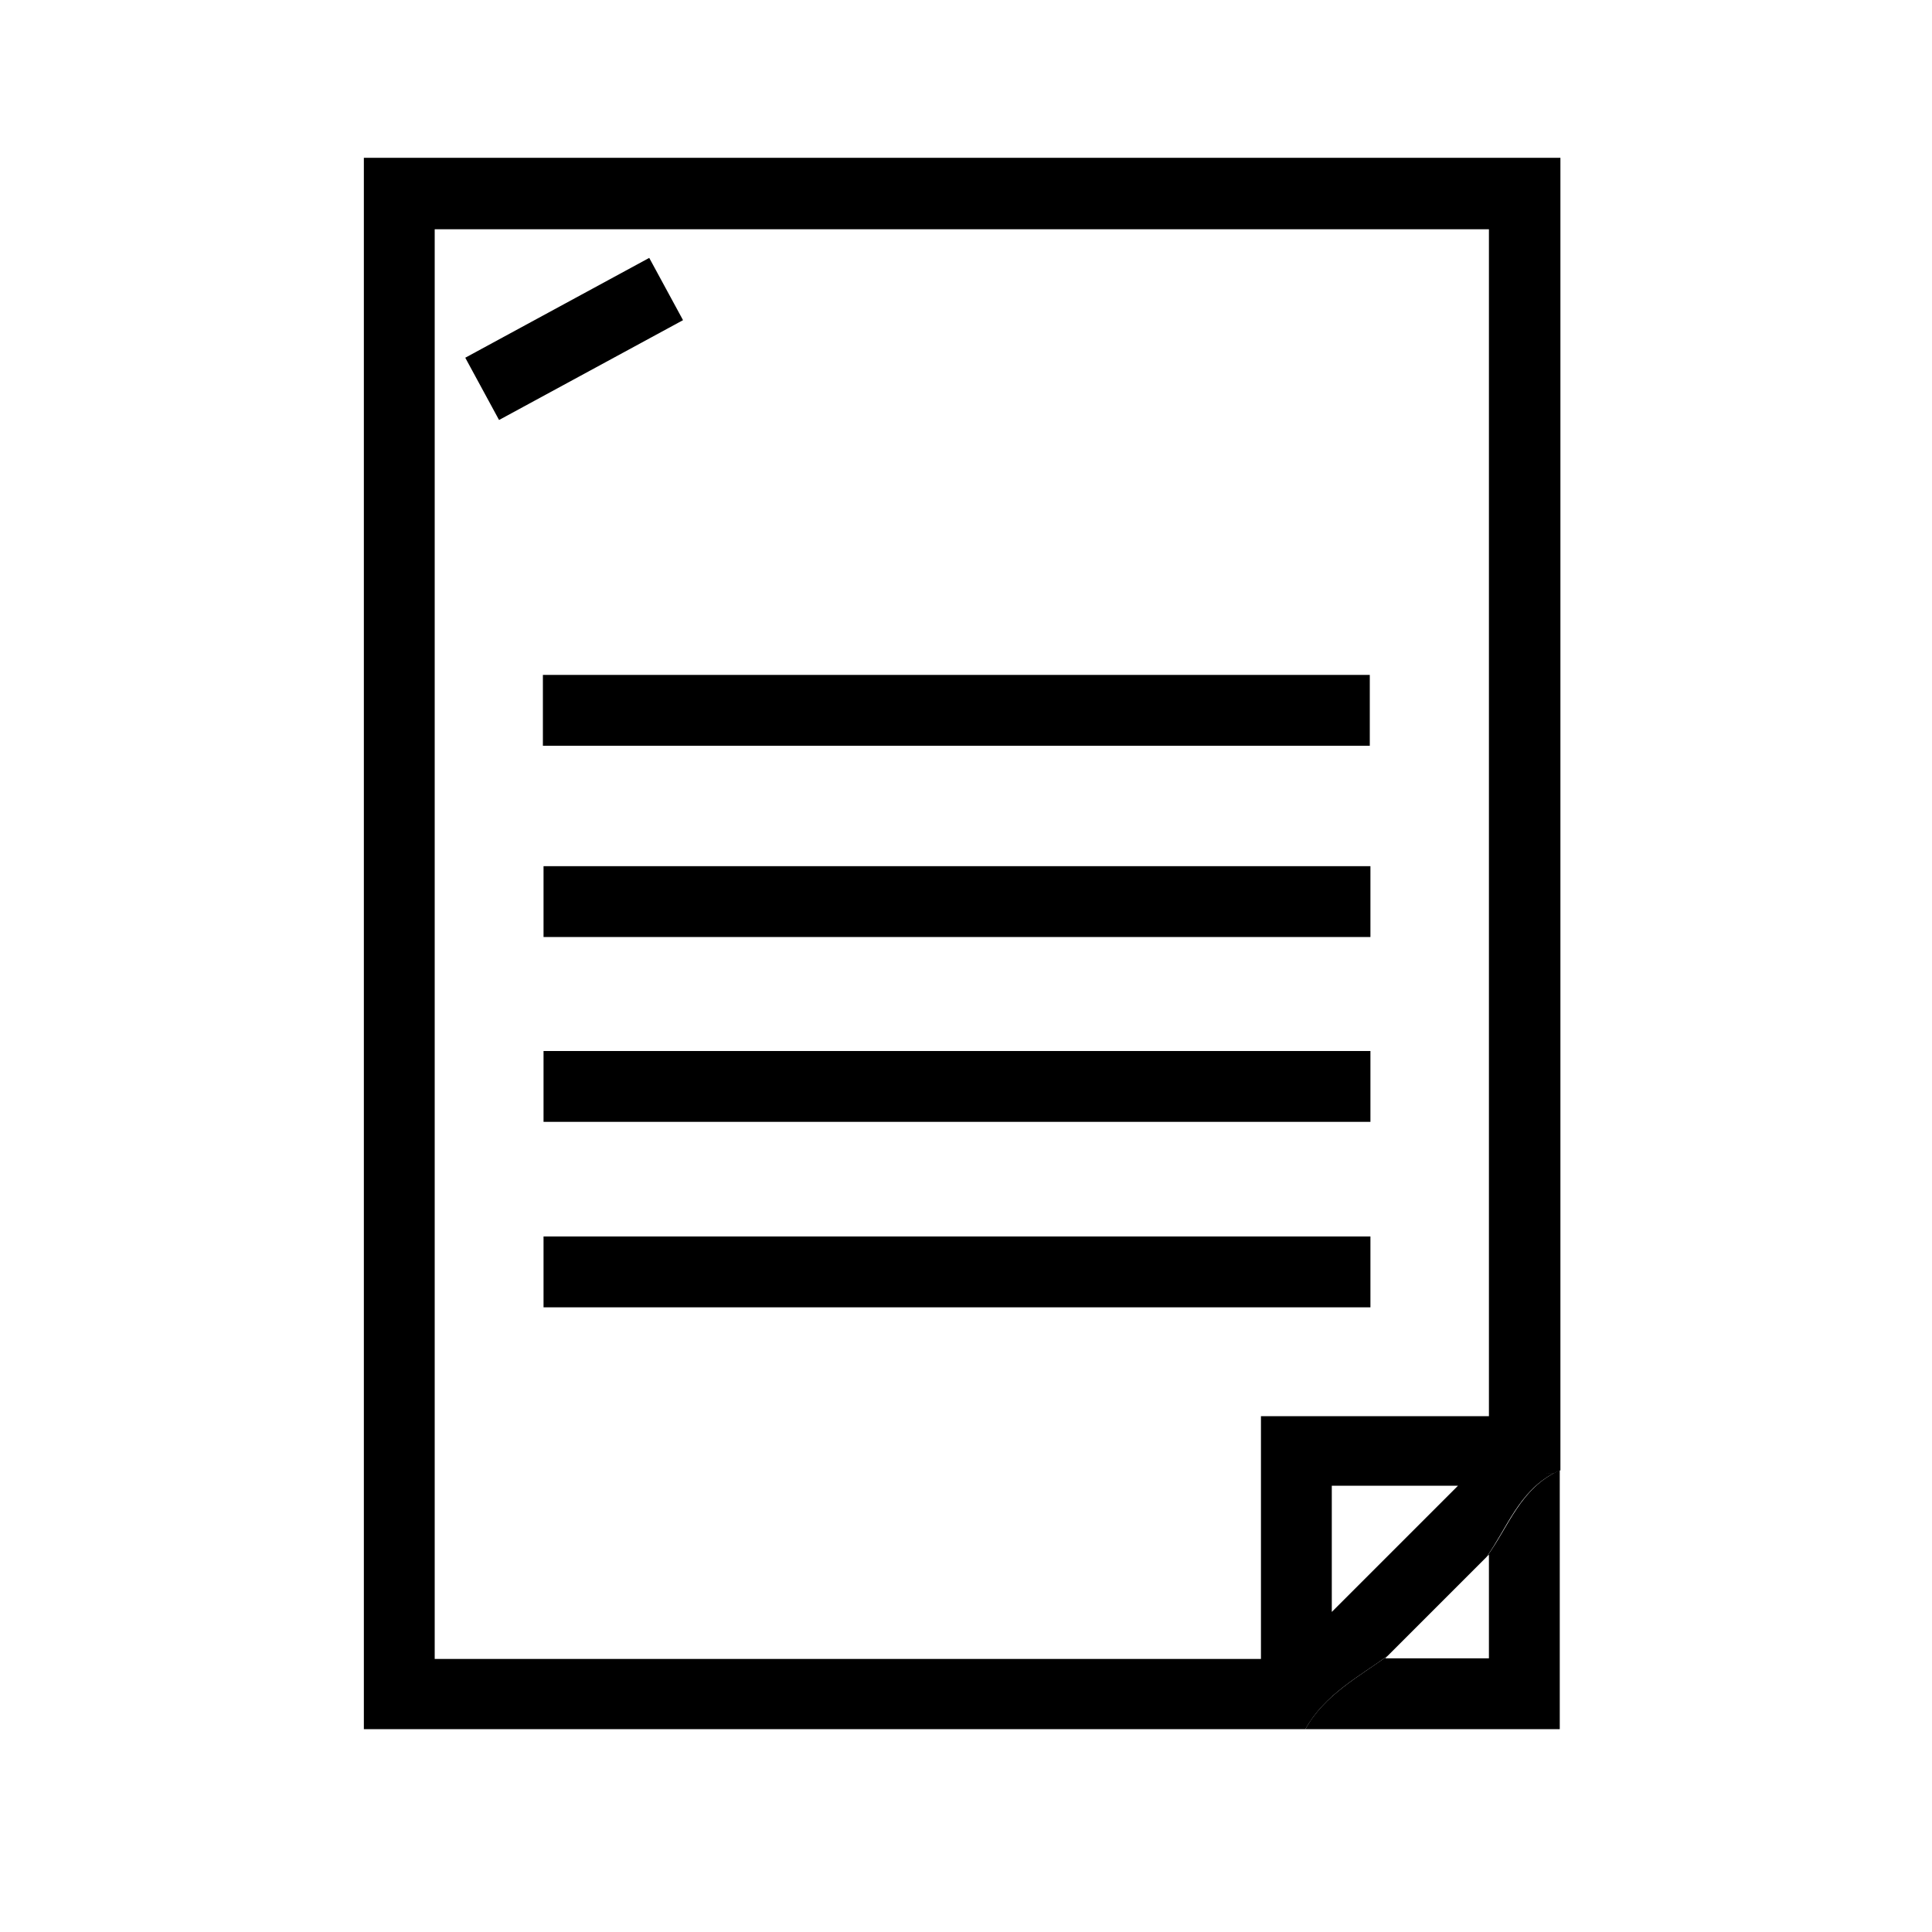
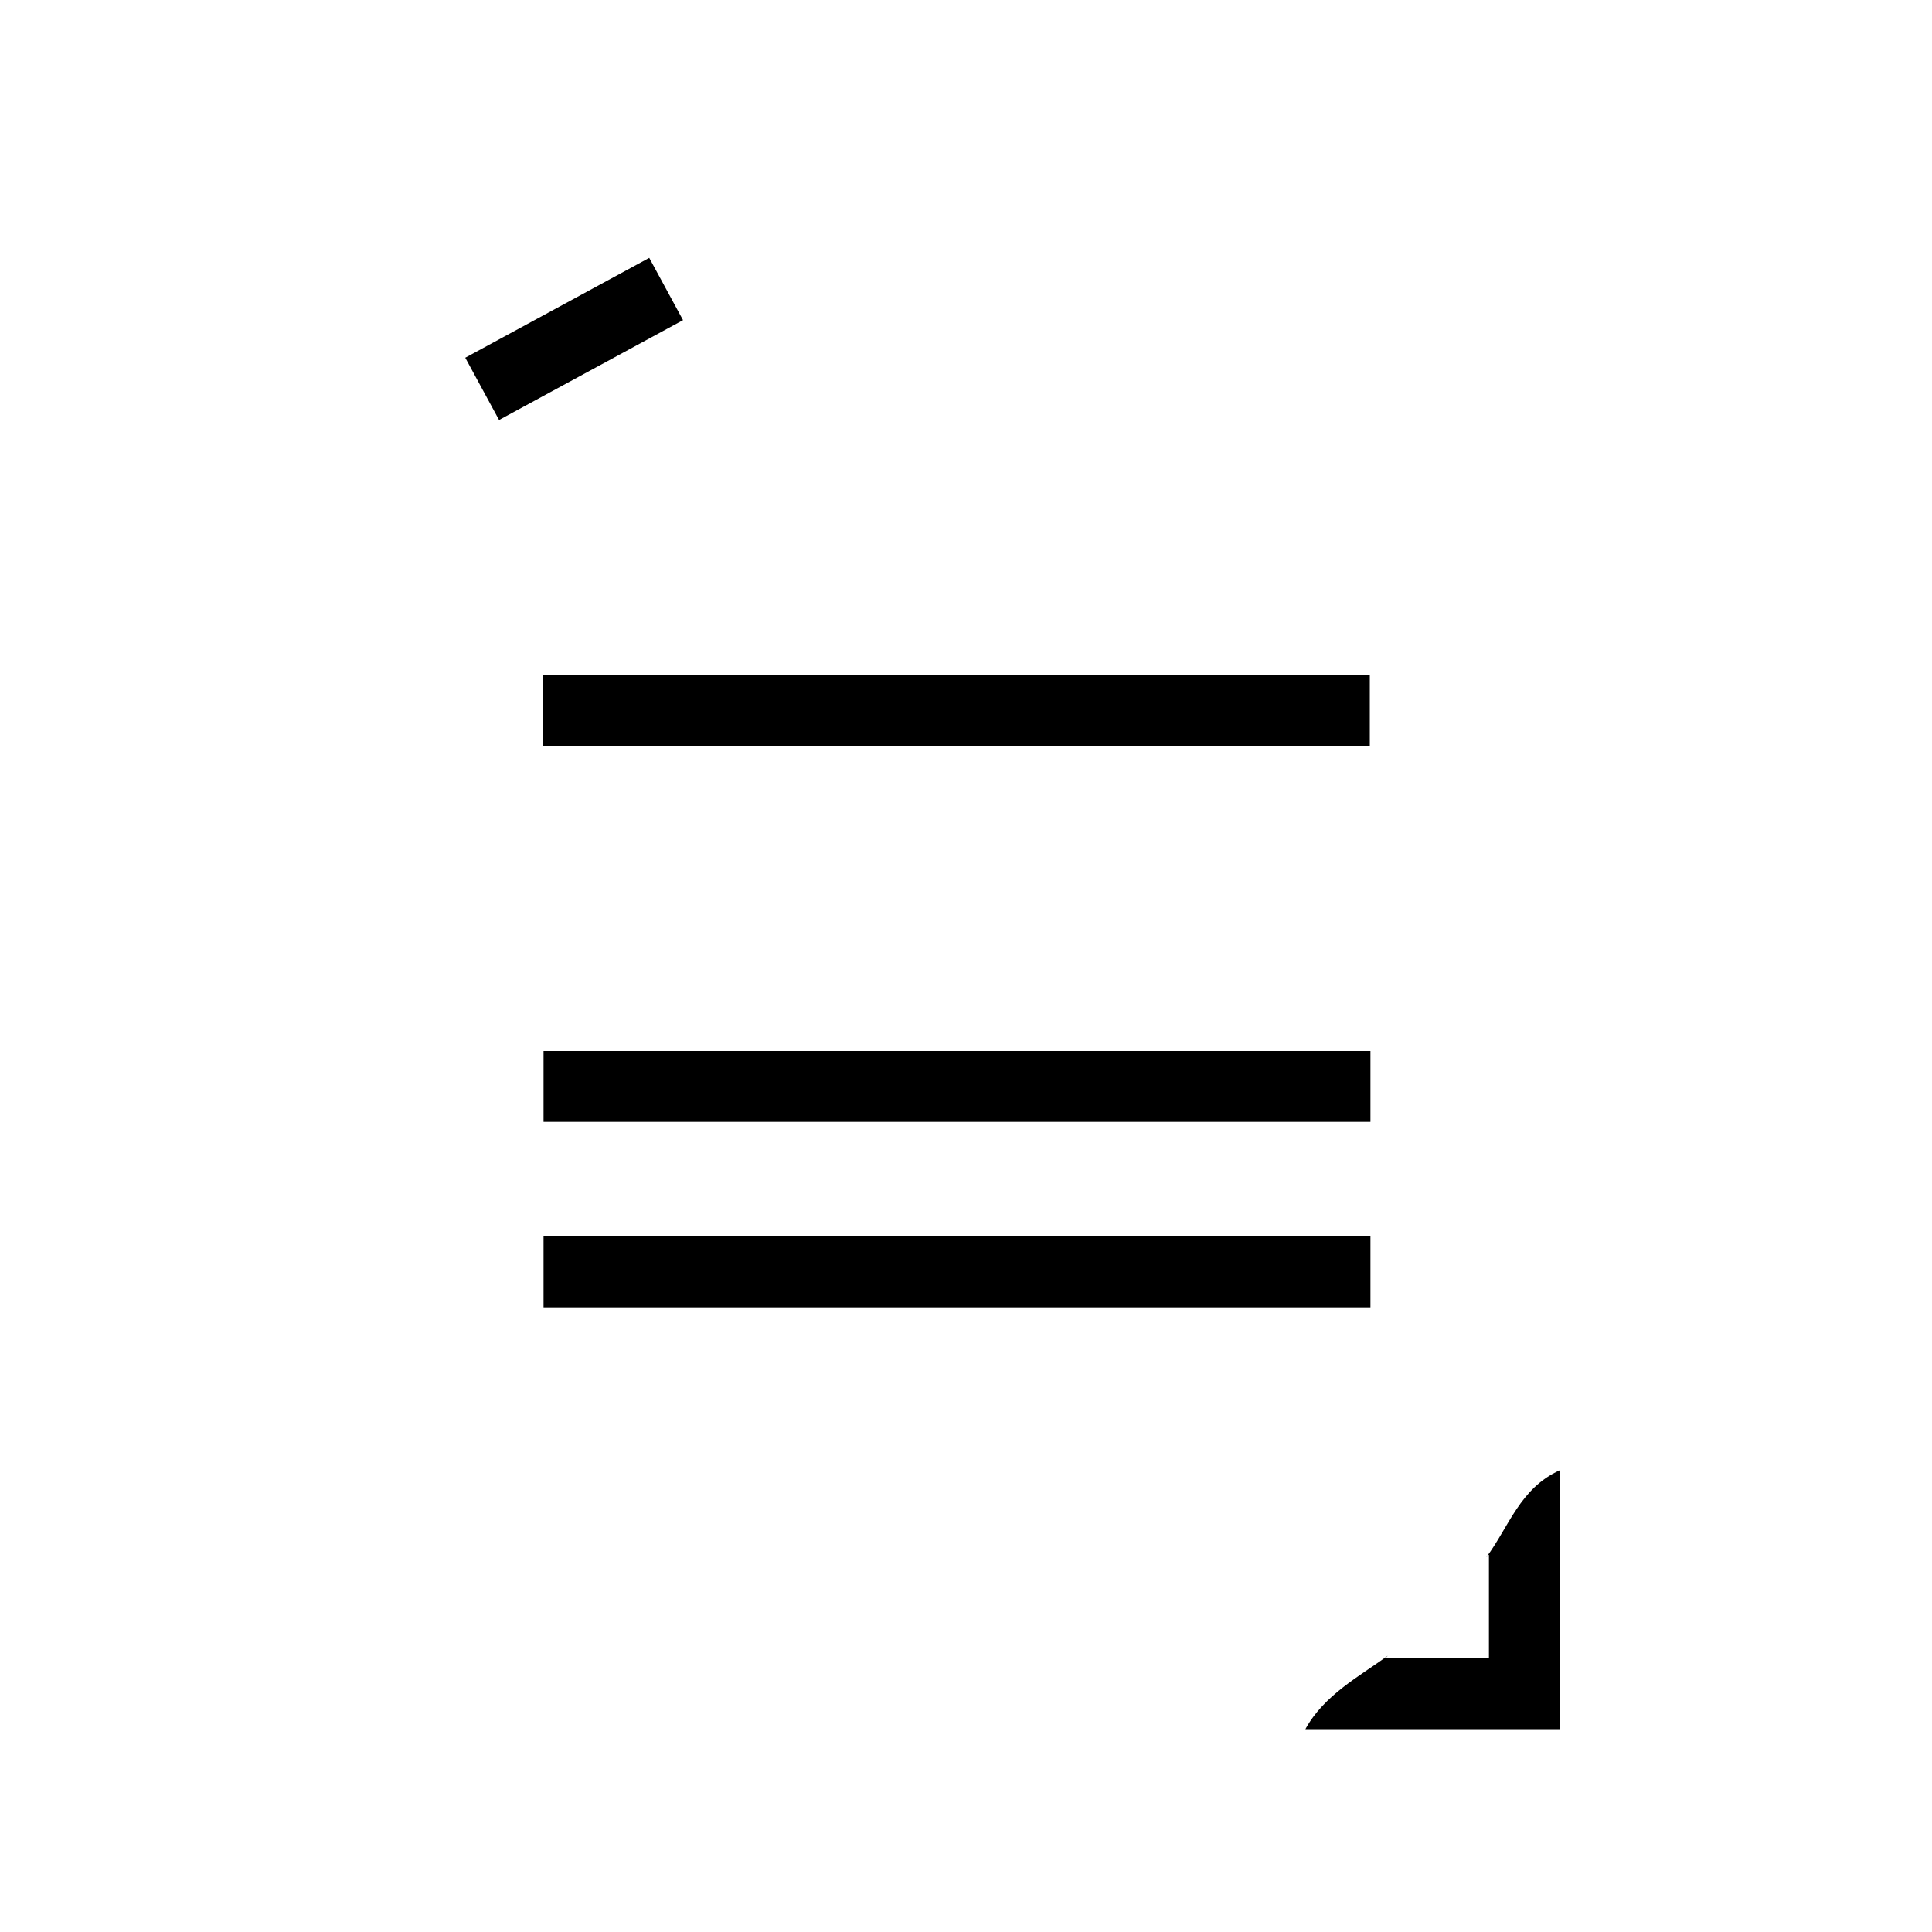
<svg xmlns="http://www.w3.org/2000/svg" version="1.1" x="0px" y="0px" viewBox="0 0 300 300" style="enable-background:new 0 0 300 300;" xml:space="preserve">
  <style type="text/css">
	.st0{display:none;}
	.st1{display:inline;}
</style>
  <g id="Layer_1" class="st0">
    <circle class="st1" cx="220.2" cy="128.7" r="36.8" />
    <path class="st1" d="M54,188.8c0,0,4.6,1.2,14.9-2.1l48.7-28.3c4.6-2.8,10.5-2.8,15.1,0l9.1,5.6c7.2,4.4,9.1,14.1,4.1,20.9   L125.5,209l22.5,16.1c0.8,0.8,1.8,0.9,2.3,0.9s1.4-0.1,2.3-0.9l21.5-17.3c7.5-7.5,16.6-5.4,27.2,0l25.5,18.2l5.3-20.5   c3.5-4.6-3.3-22.5-6.3-27.5l-7.9-16.9c-1.3-2.2-14.6-10.2-16.8-11.4l-71.5-41.5c-4.6-2.7-10.4-2.6-14.9,0.2l-66.2,41.1   c-9.4,4.5-11.7,14.9-11.7,14.9C31.9,174.1,43.2,188.8,54,188.8z" />
-     <path class="st1" d="M264.5,230.1c-7.2-5.1-18-5.1-25.1,0l-12.4,8.8c-1.6,1.1-5,1.1-6.6,0l-21-14.9c-7.2-5.1-18-5.1-25.1,0   l-21.5,15.3c-1.6,1.1-5,1.1-6.6,0L124,223.7c-7.2-5.1-18-5.1-25.2,0l-24.8,17.6c-1.6,1.1-5,1.1-6.6,0l-15.7-11.2   c-7.2-5.1-18-5.1-25.1,0c-4.2,3-6.7,7.4-6.7,12.2s2.4,9.2,6.7,12.2l31.6,22.4l0,0c3.6,2.5,8.1,3.8,12.6,3.8s9-1.3,12.6-3.8   l24.8-17.5c1.6-1.1,5-1.1,6.6,0l22.1,15.6c7.2,5.1,18,5.1,25.1,0l21.5-15.3c1.6-1.1,5-1.1,6.6,0l21,14.9c7.2,5.1,18,5.1,25.1,0   l28.3-20c4.2-3,6.7-7.4,6.7-12.2C271.2,237.6,268.8,233.2,264.5,230.1z" />
  </g>
  <g id="Layer_3" class="st0">
    <circle class="st1" cx="198.4" cy="111.7" r="36.9" />
    <path class="st1" d="M264,245.4l-10.5-69c0,0-13.4-37.4-55.6-37.4c-35.5,0-47.9,30.7-52.7,39.3l-10.5,67.1H264z" />
    <g class="st1">
      <path d="M129.1,102.3l-11.2,0.7c-0.7-5.5-1.1-9.5-1.1-11.8c0-1.7,0.4-3.2,1.3-4.8c0.9-1.5,2-3,3.3-4.5c1.4-1.5,2.9-2.9,4.6-4.3    c1.7-1.4,3.3-2.8,4.9-4.2c5.2-4.5,7.8-9.1,7.8-14c0-6.6-4.3-9.9-13-9.9c-2.1-0.1-4,0-5.9,0.3c-1.9,0.3-3.6,0.6-5.3,0.9l-1.9,0.4    l-2-9.3c5.5-1.9,10.7-2.9,15.6-2.9c3.6,0,7,0.4,10.1,1.1c3.1,0.7,5.8,1.8,8.1,3.3c2.3,1.5,4.1,3.5,5.3,6c1.2,2.4,1.9,5.4,1.9,8.9    c0,2.1-0.3,4.1-1,6.1c-0.7,2-1.5,3.9-2.6,5.8c-1.1,1.8-2.3,3.5-3.7,5.1c-1.4,1.6-2.7,2.9-4.2,4.1c-3.8,3.1-6.7,6-8.7,8.5    c-2,2.5-2.9,4.8-2.9,6.9L129.1,102.3z M124.4,132.6c-2.4,0-4.3-0.8-5.8-2.3c-1.4-1.5-2.2-3.6-2.2-6.3c0-2.7,0.8-4.9,2.3-6.4    c1.5-1.6,3.5-2.4,5.9-2.4c2.4,0,4.3,0.8,5.8,2.3c1.4,1.5,2.2,3.7,2.2,6.4c0,2.6-0.8,4.8-2.3,6.3    C128.7,131.8,126.8,132.6,124.4,132.6z" />
    </g>
    <g class="st1">
      <path d="M62.9,169.8l-16.2,1.1c-1.1-8-1.6-13.7-1.6-17.1c0-2.4,0.6-4.7,1.9-6.9c1.3-2.2,2.9-4.4,4.8-6.6c2-2.2,4.2-4.2,6.6-6.3    c2.5-2,4.8-4.1,7.1-6.1c7.5-6.5,11.3-13.2,11.3-20.3c0-9.6-6.3-14.4-18.9-14.4c-3-0.1-5.8,0-8.5,0.4c-2.7,0.4-5.2,0.9-7.6,1.3    l-2.7,0.5l-2.9-13.5c8-2.8,15.6-4.1,22.6-4.1c5.3,0,10.1,0.5,14.6,1.5c4.5,1,8.4,2.6,11.8,4.8c3.3,2.2,5.9,5.1,7.7,8.6    c1.8,3.5,2.7,7.8,2.7,12.8c0,3-0.5,6-1.4,8.9c-1,2.9-2.2,5.7-3.8,8.3c-1.6,2.6-3.3,5.1-5.3,7.4c-2,2.3-4,4.3-6,5.9    c-5.5,4.6-9.7,8.6-12.6,12.3c-2.9,3.7-4.3,7-4.1,10L62.9,169.8z M56.1,213.6c-3.5,0-6.3-1.1-8.3-3.3c-2.1-2.2-3.1-5.2-3.1-9.1    c0-3.9,1.1-7.1,3.3-9.3c2.2-2.3,5.1-3.4,8.5-3.4c3.5,0,6.3,1.1,8.3,3.3c2.1,2.2,3.1,5.3,3.1,9.2c0,3.8-1.1,6.9-3.3,9.2    C62.4,212.5,59.6,213.6,56.1,213.6z" />
    </g>
  </g>
  <g id="Layer_2">
-     <path d="M226.1,231l-19.3,19.3v-19.6h19.6L226.1,231c5.4-0.9,10-2.6,15.2-2.2c0.3-0.2,0.6-0.3,1-0.5V220c-3.8,0-7.2,0-11.3,0   c4,0,7.5,0,11.3,0V24.5H56.5v244h146.2c3-5.4,8.4-8.2,12.8-11.4l15.3-15.3c3.2-4.5,5-10.1,10.4-13   C236.1,228.4,231.5,230.1,226.1,231z M195.8,219.8v37.8H67.5v-222h163.7v184.3H195.8z" />
    <path d="M230.8,241.8l0.4-0.4v16.1h-16.1l0.4-0.4c-4.4,3.2-9.9,6.1-12.8,11.4h39.5v-40.2C236,231.1,234.3,237.1,230.8,241.8z" />
    <rect x="84.3" y="104.8" width="128.4" height="11" />
-     <rect x="84.4" y="134.5" width="128.4" height="11" />
    <rect x="84.4" y="163.2" width="128.4" height="11" />
    <rect x="84.4" y="192" width="128.4" height="11" />
    <rect x="72.9" y="47.1" transform="matrix(0.879 -0.477 0.477 0.879 -14.3 48.92)" width="32.5" height="11" />
  </g>
</svg>